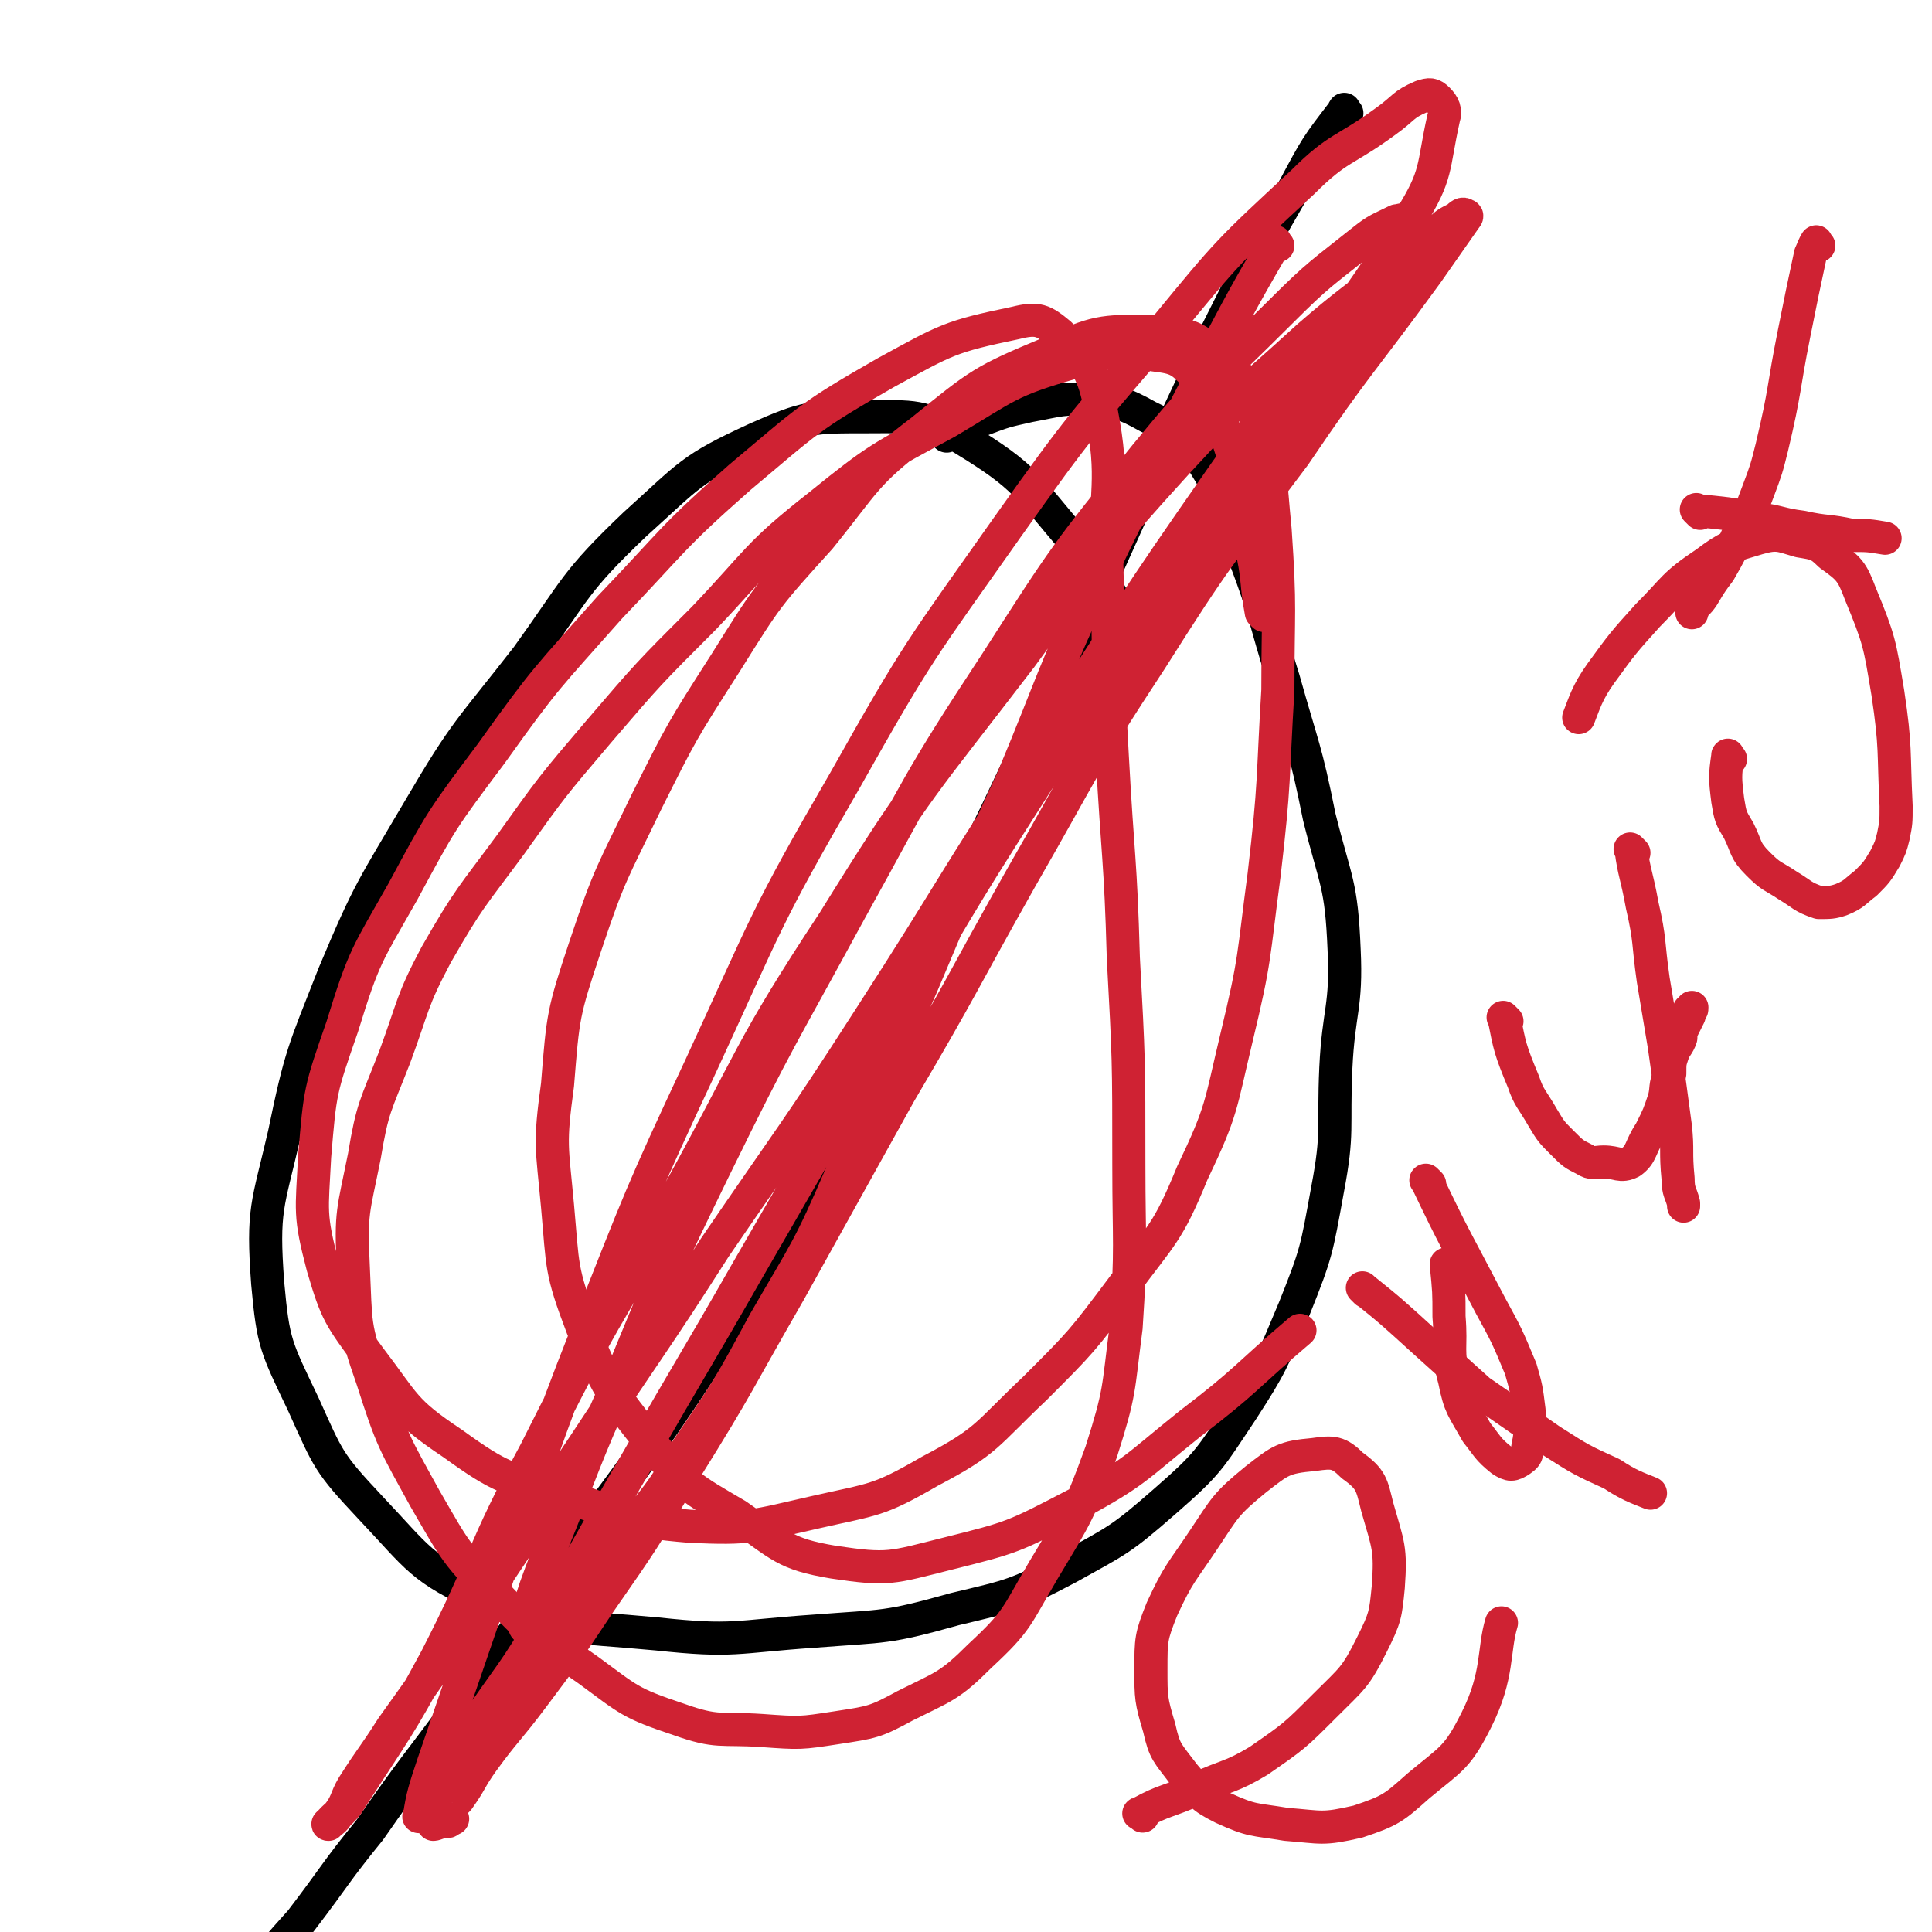
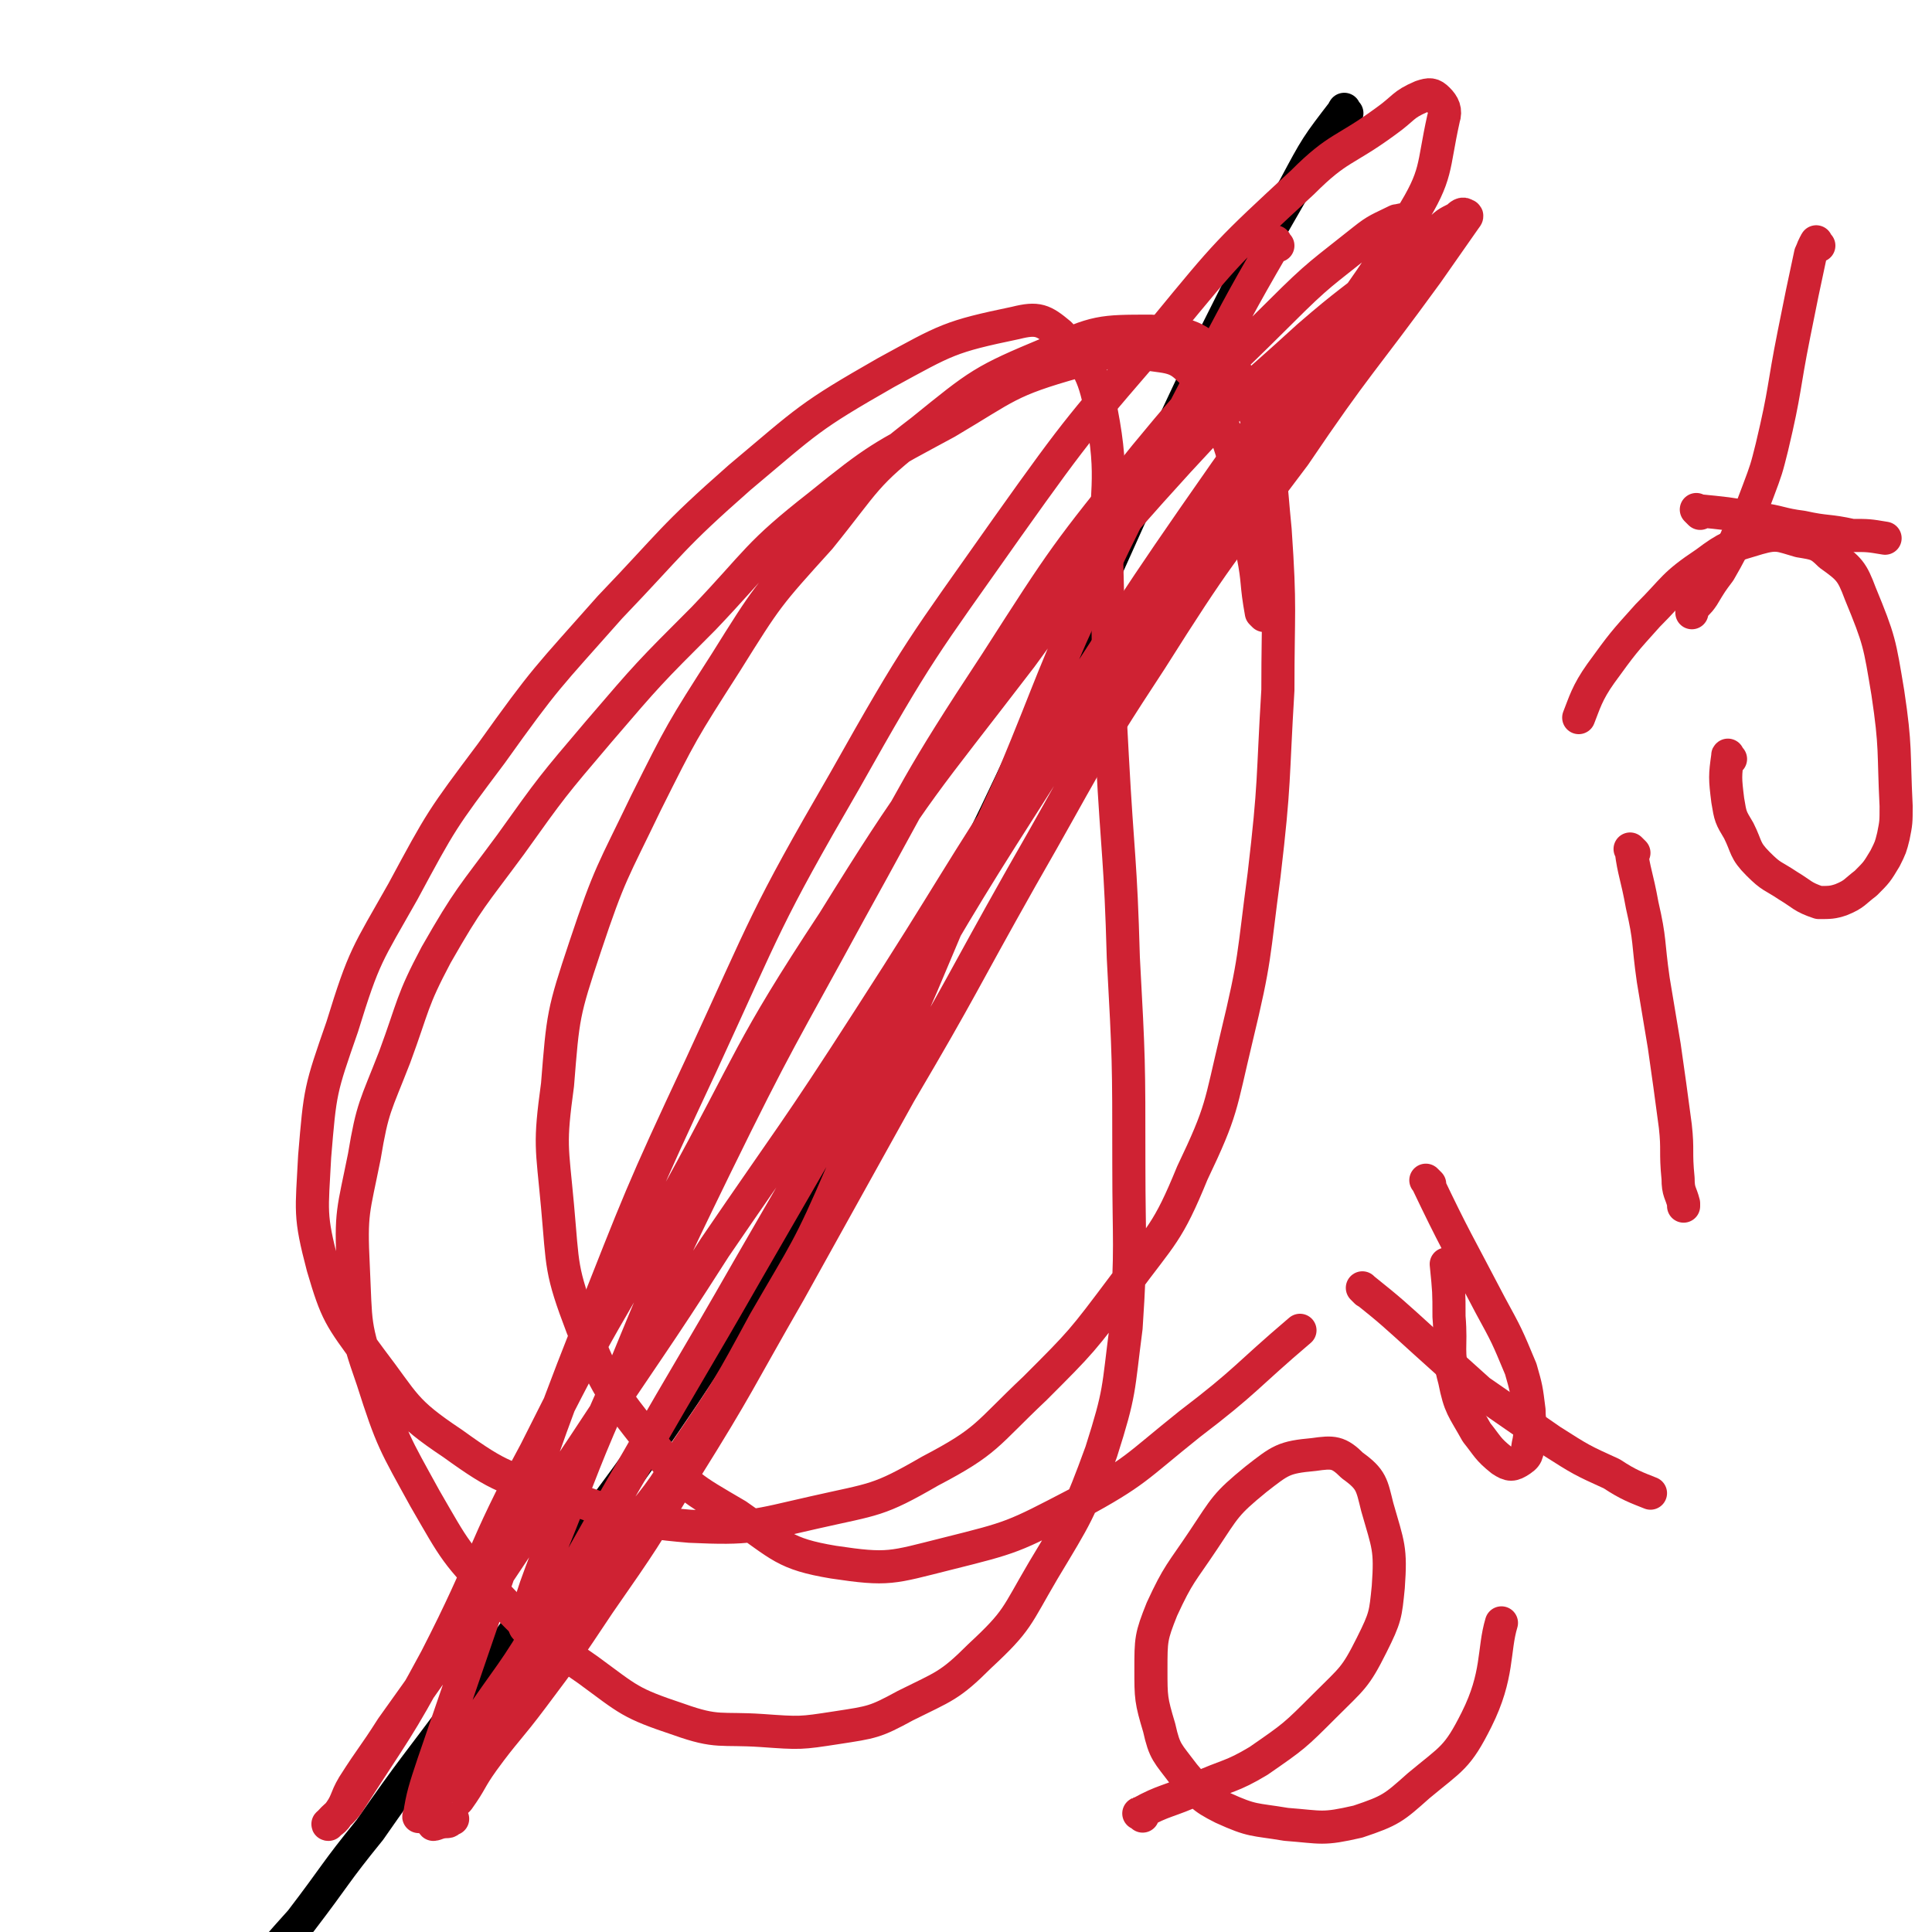
<svg xmlns="http://www.w3.org/2000/svg" viewBox="0 0 700 700" version="1.1">
  <g fill="none" stroke="#000000" stroke-width="12" stroke-linecap="round" stroke-linejoin="round">
-     <path d="M414,235c-1,-1 -1,-1 -1,-1 -12,-19 -10,-21 -23,-37 -18,-21 -18,-24 -41,-38 -15,-9 -18,-8 -35,-8 -20,0 -22,0 -40,8 -24,11 -24,13 -44,31 -22,21 -21,23 -39,48 -21,27 -22,26 -39,55 -17,29 -18,29 -31,60 -11,28 -12,29 -18,58 -6,26 -8,27 -6,54 2,22 3,23 13,44 9,20 9,21 24,37 18,19 18,22 42,33 28,12 30,10 62,13 28,3 28,1 57,-1 26,-2 26,-1 51,-8 21,-5 22,-5 41,-15 18,-10 19,-10 35,-24 16,-14 16,-15 28,-33 11,-17 11,-18 19,-37 8,-20 8,-21 12,-43 4,-21 2,-22 3,-44 1,-21 4,-22 3,-43 -1,-24 -3,-24 -9,-48 -5,-25 -6,-25 -13,-50 -7,-22 -6,-23 -14,-44 -7,-19 -6,-20 -16,-36 -7,-10 -9,-10 -19,-15 -9,-5 -10,-5 -20,-6 -11,-1 -12,0 -23,2 -9,2 -9,2 -17,5 -4,2 -4,2 -9,4 -2,0 -3,1 -4,2 " />
    <path d="M488,41c-1,-1 -1,-2 -1,-1 -10,13 -10,13 -18,28 -15,26 -15,26 -28,52 -16,34 -16,34 -32,68 -18,40 -18,40 -36,81 -20,43 -21,43 -42,86 -19,39 -17,40 -38,79 -21,36 -22,36 -45,71 -21,31 -21,30 -43,60 -19,27 -19,27 -38,53 -17,23 -17,22 -33,45 -13,16 -12,16 -25,33 -9,10 -9,10 -17,21 -6,6 -6,6 -10,12 -1,1 -1,1 -2,2 -1,2 -1,2 -3,3 -1,0 -2,-1 -2,-3 0,-1 1,-1 1,-2 0,-1 1,-1 1,-1 " />
  </g>
  <g fill="none" stroke="#CF2233" stroke-width="12" stroke-linecap="round" stroke-linejoin="round">
    <path d="M458,223c-1,-1 -1,-1 -1,-1 -2,-11 -1,-11 -3,-21 -2,-12 -2,-12 -5,-24 -2,-12 -2,-12 -6,-23 -3,-9 -3,-10 -8,-16 -6,-6 -7,-8 -14,-9 -15,-2 -17,-3 -31,2 -25,7 -25,9 -47,22 -24,13 -25,13 -46,30 -23,18 -22,20 -42,41 -20,20 -20,20 -38,41 -17,20 -17,20 -32,41 -14,19 -15,19 -27,40 -9,17 -8,18 -15,37 -7,18 -8,18 -11,36 -4,20 -5,20 -4,40 1,21 0,21 7,41 7,22 8,23 19,43 11,19 11,20 27,36 14,15 15,14 32,26 15,11 15,12 33,18 14,5 15,3 30,4 14,1 14,1 27,-1 13,-2 14,-2 25,-8 14,-7 16,-7 27,-18 14,-13 13,-14 23,-31 12,-20 13,-21 21,-43 7,-22 6,-22 9,-45 2,-30 1,-30 1,-59 0,-38 0,-38 -2,-75 -1,-36 -2,-36 -4,-73 -2,-35 -1,-35 -2,-70 -1,-27 3,-29 -2,-55 -3,-15 -5,-17 -15,-28 -6,-5 -8,-6 -16,-4 -24,5 -25,6 -47,18 -28,16 -28,17 -53,38 -25,22 -24,23 -47,47 -23,26 -23,25 -43,53 -18,24 -18,24 -32,50 -13,23 -14,23 -22,49 -8,23 -8,23 -10,47 -1,20 -2,21 3,40 5,17 6,18 17,33 13,17 12,19 30,31 18,13 19,12 40,19 22,7 22,9 46,11 22,1 23,0 45,-5 22,-5 23,-4 42,-15 21,-11 20,-13 38,-30 17,-17 17,-17 32,-37 14,-19 16,-19 25,-41 11,-23 10,-24 16,-49 7,-29 6,-29 10,-59 4,-34 3,-34 5,-67 0,-29 1,-29 -1,-58 -2,-20 -1,-21 -7,-41 -4,-12 -4,-14 -14,-22 -9,-8 -11,-8 -24,-9 -18,0 -20,0 -37,8 -24,10 -25,11 -46,28 -21,16 -20,18 -37,39 -19,21 -19,21 -34,45 -16,25 -16,25 -29,51 -12,25 -13,25 -22,52 -8,24 -8,25 -10,50 -3,22 -2,22 0,44 2,22 1,23 9,44 9,22 10,23 25,42 13,16 14,16 31,26 16,11 17,14 35,17 20,3 21,2 41,-3 24,-6 24,-6 47,-18 22,-12 21,-13 41,-29 21,-16 20,-17 40,-34 " />
    <path d="M463,89c-1,-1 -1,-2 -1,-1 -14,24 -14,25 -28,51 -18,35 -19,34 -36,70 -17,36 -16,37 -31,73 -17,37 -17,37 -33,75 -15,34 -13,35 -29,68 -12,28 -13,28 -28,54 -13,24 -13,24 -28,46 -10,17 -11,17 -23,32 -8,11 -8,11 -16,20 -5,5 -5,6 -10,10 -2,2 -2,2 -5,3 -2,0 -2,0 -4,0 -1,0 -1,-1 -1,-2 4,-13 4,-13 9,-26 13,-32 12,-32 26,-63 16,-39 16,-39 34,-76 23,-47 24,-47 49,-93 25,-45 24,-46 53,-90 25,-39 25,-39 54,-75 23,-28 24,-27 49,-52 14,-14 15,-14 30,-26 5,-4 6,-4 12,-7 1,0 3,-1 4,0 1,1 1,3 0,5 -11,20 -11,20 -25,39 -24,34 -26,33 -49,67 -29,41 -29,42 -55,84 -30,47 -30,47 -58,95 -26,45 -26,45 -52,90 -20,35 -20,34 -40,69 -17,29 -16,29 -33,57 -12,21 -13,20 -27,41 -6,10 -5,11 -12,21 -2,4 -2,4 -5,7 -1,1 -3,4 -2,3 1,-7 2,-10 5,-19 12,-35 12,-35 24,-70 16,-43 15,-44 32,-87 19,-48 19,-49 41,-96 24,-52 23,-53 52,-103 27,-48 28,-48 59,-92 27,-38 27,-37 57,-72 23,-28 23,-28 50,-53 13,-13 15,-11 30,-22 7,-5 6,-6 13,-9 3,-1 4,-1 6,1 2,2 3,4 2,7 -4,18 -2,20 -12,36 -30,48 -34,45 -67,92 -35,50 -34,50 -68,102 -31,47 -30,48 -61,96 -27,42 -28,42 -56,83 -23,36 -24,36 -47,71 -20,30 -20,30 -40,60 -15,22 -15,22 -30,43 -7,11 -7,10 -14,21 -3,5 -2,6 -6,11 -1,2 -4,3 -3,3 2,-3 5,-4 8,-9 16,-25 17,-25 31,-51 19,-37 16,-38 36,-75 24,-48 25,-47 52,-94 27,-49 25,-51 56,-98 31,-50 32,-49 68,-96 27,-37 27,-38 57,-71 22,-24 23,-23 47,-45 15,-13 15,-12 31,-25 8,-7 8,-7 16,-13 3,-3 3,-3 7,-5 1,-1 2,-2 3,-1 1,0 0,1 0,1 -7,10 -7,10 -14,20 -24,33 -25,32 -48,66 -27,36 -28,36 -52,74 -25,38 -24,39 -47,79 -22,39 -21,39 -44,78 -20,36 -20,36 -40,72 -19,33 -18,33 -38,65 -15,25 -15,25 -31,48 -12,18 -12,18 -24,34 -9,12 -10,12 -18,23 -5,7 -4,7 -9,14 -3,3 -3,2 -6,5 -1,1 -1,1 -3,3 0,0 -1,0 0,1 1,0 2,-1 5,-1 1,0 1,-1 2,-1 " />
    <path d="M414,658c-1,-1 -2,-1 -1,-1 9,-5 10,-4 21,-9 11,-5 12,-4 22,-10 13,-9 13,-9 24,-20 10,-10 11,-10 17,-22 5,-10 5,-11 6,-21 1,-14 0,-15 -4,-29 -2,-8 -2,-10 -9,-15 -5,-5 -7,-5 -14,-4 -11,1 -12,2 -21,9 -11,9 -11,10 -19,22 -8,12 -9,12 -15,25 -4,10 -4,11 -4,22 0,10 0,11 3,21 2,9 3,9 9,17 6,7 6,8 14,12 11,5 11,4 23,6 13,1 13,2 26,-1 12,-4 13,-5 22,-13 12,-10 14,-10 21,-24 8,-16 6,-25 9,-35 " />
    <path d="M495,468c-1,-1 -2,-2 -1,-1 10,8 11,9 22,19 10,9 10,9 20,18 13,9 13,9 26,18 11,7 11,7 22,12 6,4 9,5 14,7 " />
    <path d="M518,429c-1,-1 -2,-2 -1,-1 10,21 11,22 23,45 6,11 6,11 11,23 2,7 2,7 3,15 0,5 1,5 0,11 -1,4 0,5 -3,7 -3,2 -4,2 -7,0 -5,-4 -5,-5 -9,-10 -5,-9 -6,-9 -8,-19 -3,-11 -1,-11 -2,-23 0,-9 0,-9 -1,-19 " />
-     <path d="M546,370c-1,-1 -2,-2 -1,-1 2,10 2,11 7,23 2,6 3,6 7,13 3,5 3,5 7,9 4,4 4,4 8,6 3,2 4,1 7,1 5,0 6,2 10,0 4,-3 3,-5 7,-11 3,-6 3,-6 5,-12 1,-4 0,-4 2,-9 0,-4 0,-4 1,-7 1,-3 2,-3 3,-6 0,-2 0,-2 1,-4 1,-2 1,-2 2,-4 0,-1 0,-1 0,-2 1,0 1,0 1,-1 " />
    <path d="M592,309c-1,-1 -2,-2 -1,-1 1,8 2,9 4,20 3,13 2,13 4,27 2,12 2,12 4,24 2,14 2,14 4,29 1,9 0,9 1,19 0,5 1,5 2,9 0,1 0,1 0,1 " />
    <path d="M627,275c-1,-1 -1,-2 -1,-1 -1,7 -1,8 0,16 1,6 1,6 4,11 3,6 2,7 7,12 5,5 5,4 11,8 5,3 5,4 11,6 4,0 5,0 8,-1 5,-2 5,-3 9,-6 4,-4 4,-4 7,-9 2,-4 2,-4 3,-8 1,-5 1,-5 1,-11 -1,-20 0,-21 -3,-41 -3,-18 -3,-19 -10,-36 -3,-8 -4,-9 -11,-14 -4,-4 -5,-4 -11,-5 -7,-2 -8,-3 -15,-1 -10,3 -11,3 -19,9 -12,8 -11,9 -21,19 -9,10 -9,10 -17,21 -5,7 -6,11 -8,16 " />
    <path d="M616,186c-1,-1 -2,-2 -1,-1 10,1 11,1 22,3 8,1 8,2 16,3 9,2 9,1 18,3 6,0 6,0 12,1 " />
    <path d="M659,89c-1,-1 -1,-2 -1,-1 -1,1 -1,2 -2,4 -3,14 -3,14 -6,29 -4,20 -3,20 -8,41 -2,8 -2,8 -5,16 -3,8 -3,8 -7,15 -3,7 -3,7 -7,14 -3,4 -3,4 -6,9 -2,3 -2,2 -4,5 0,1 0,1 0,1 " />
  </g>
</svg>